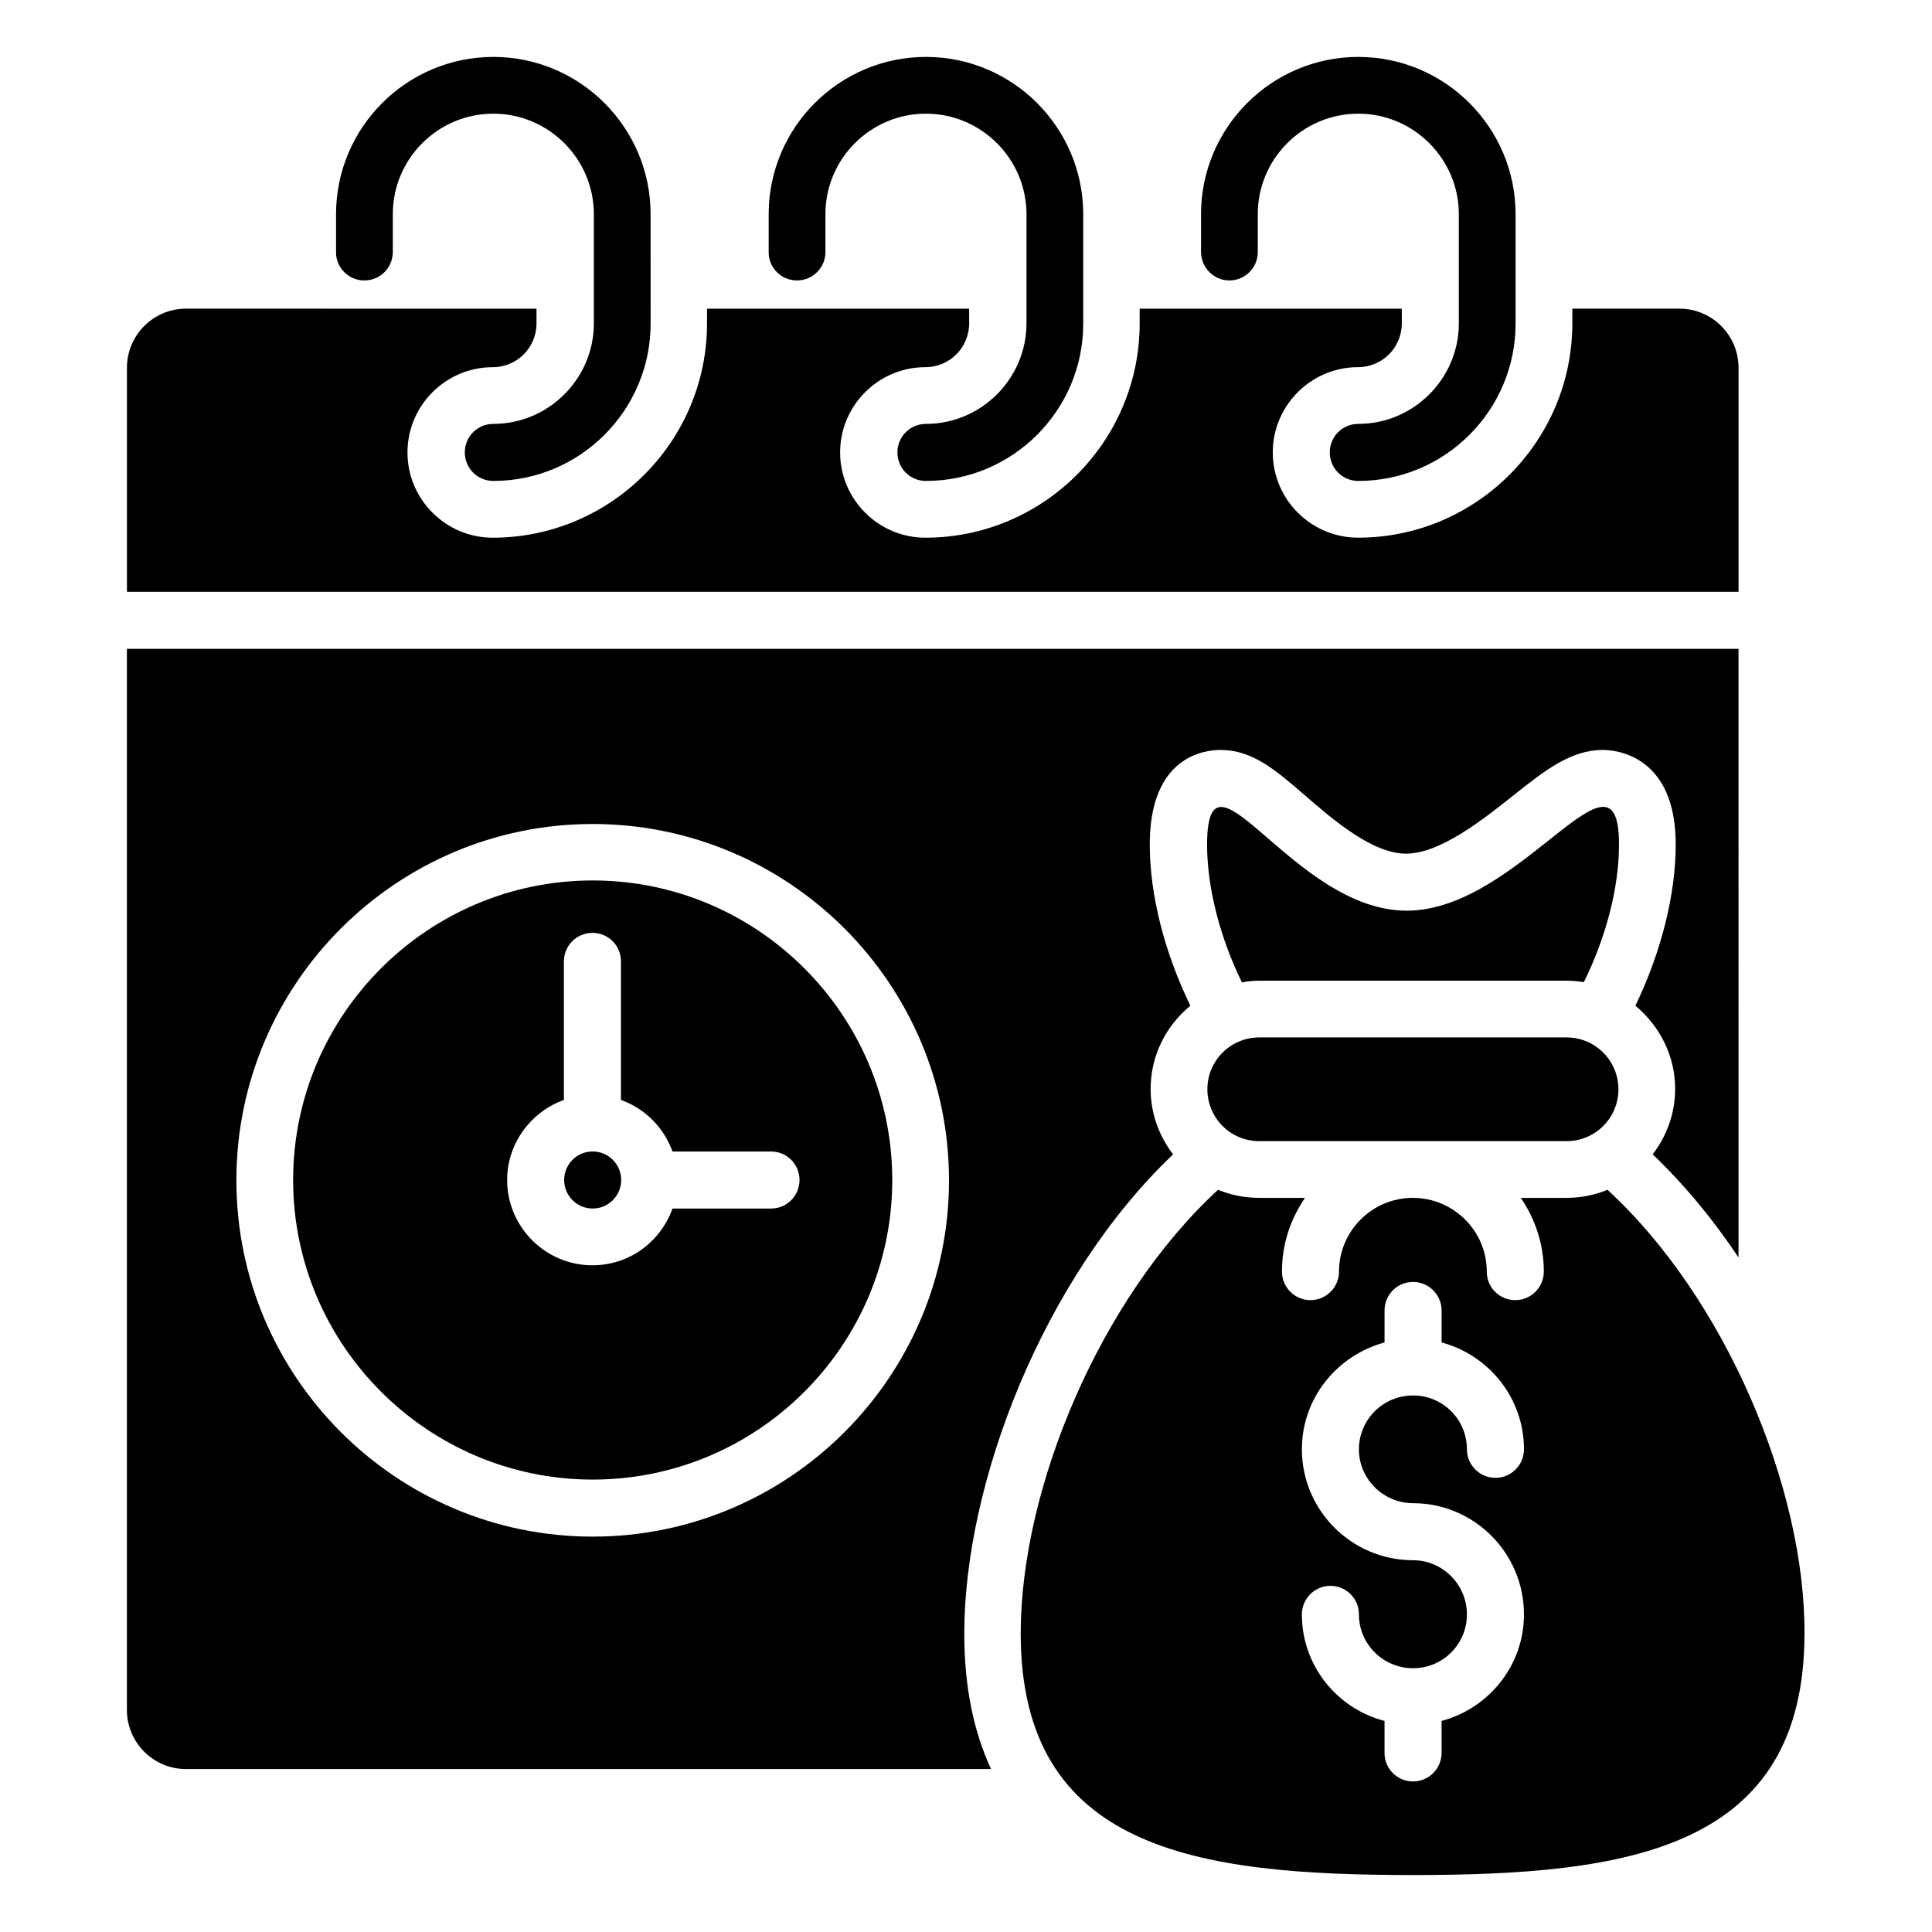
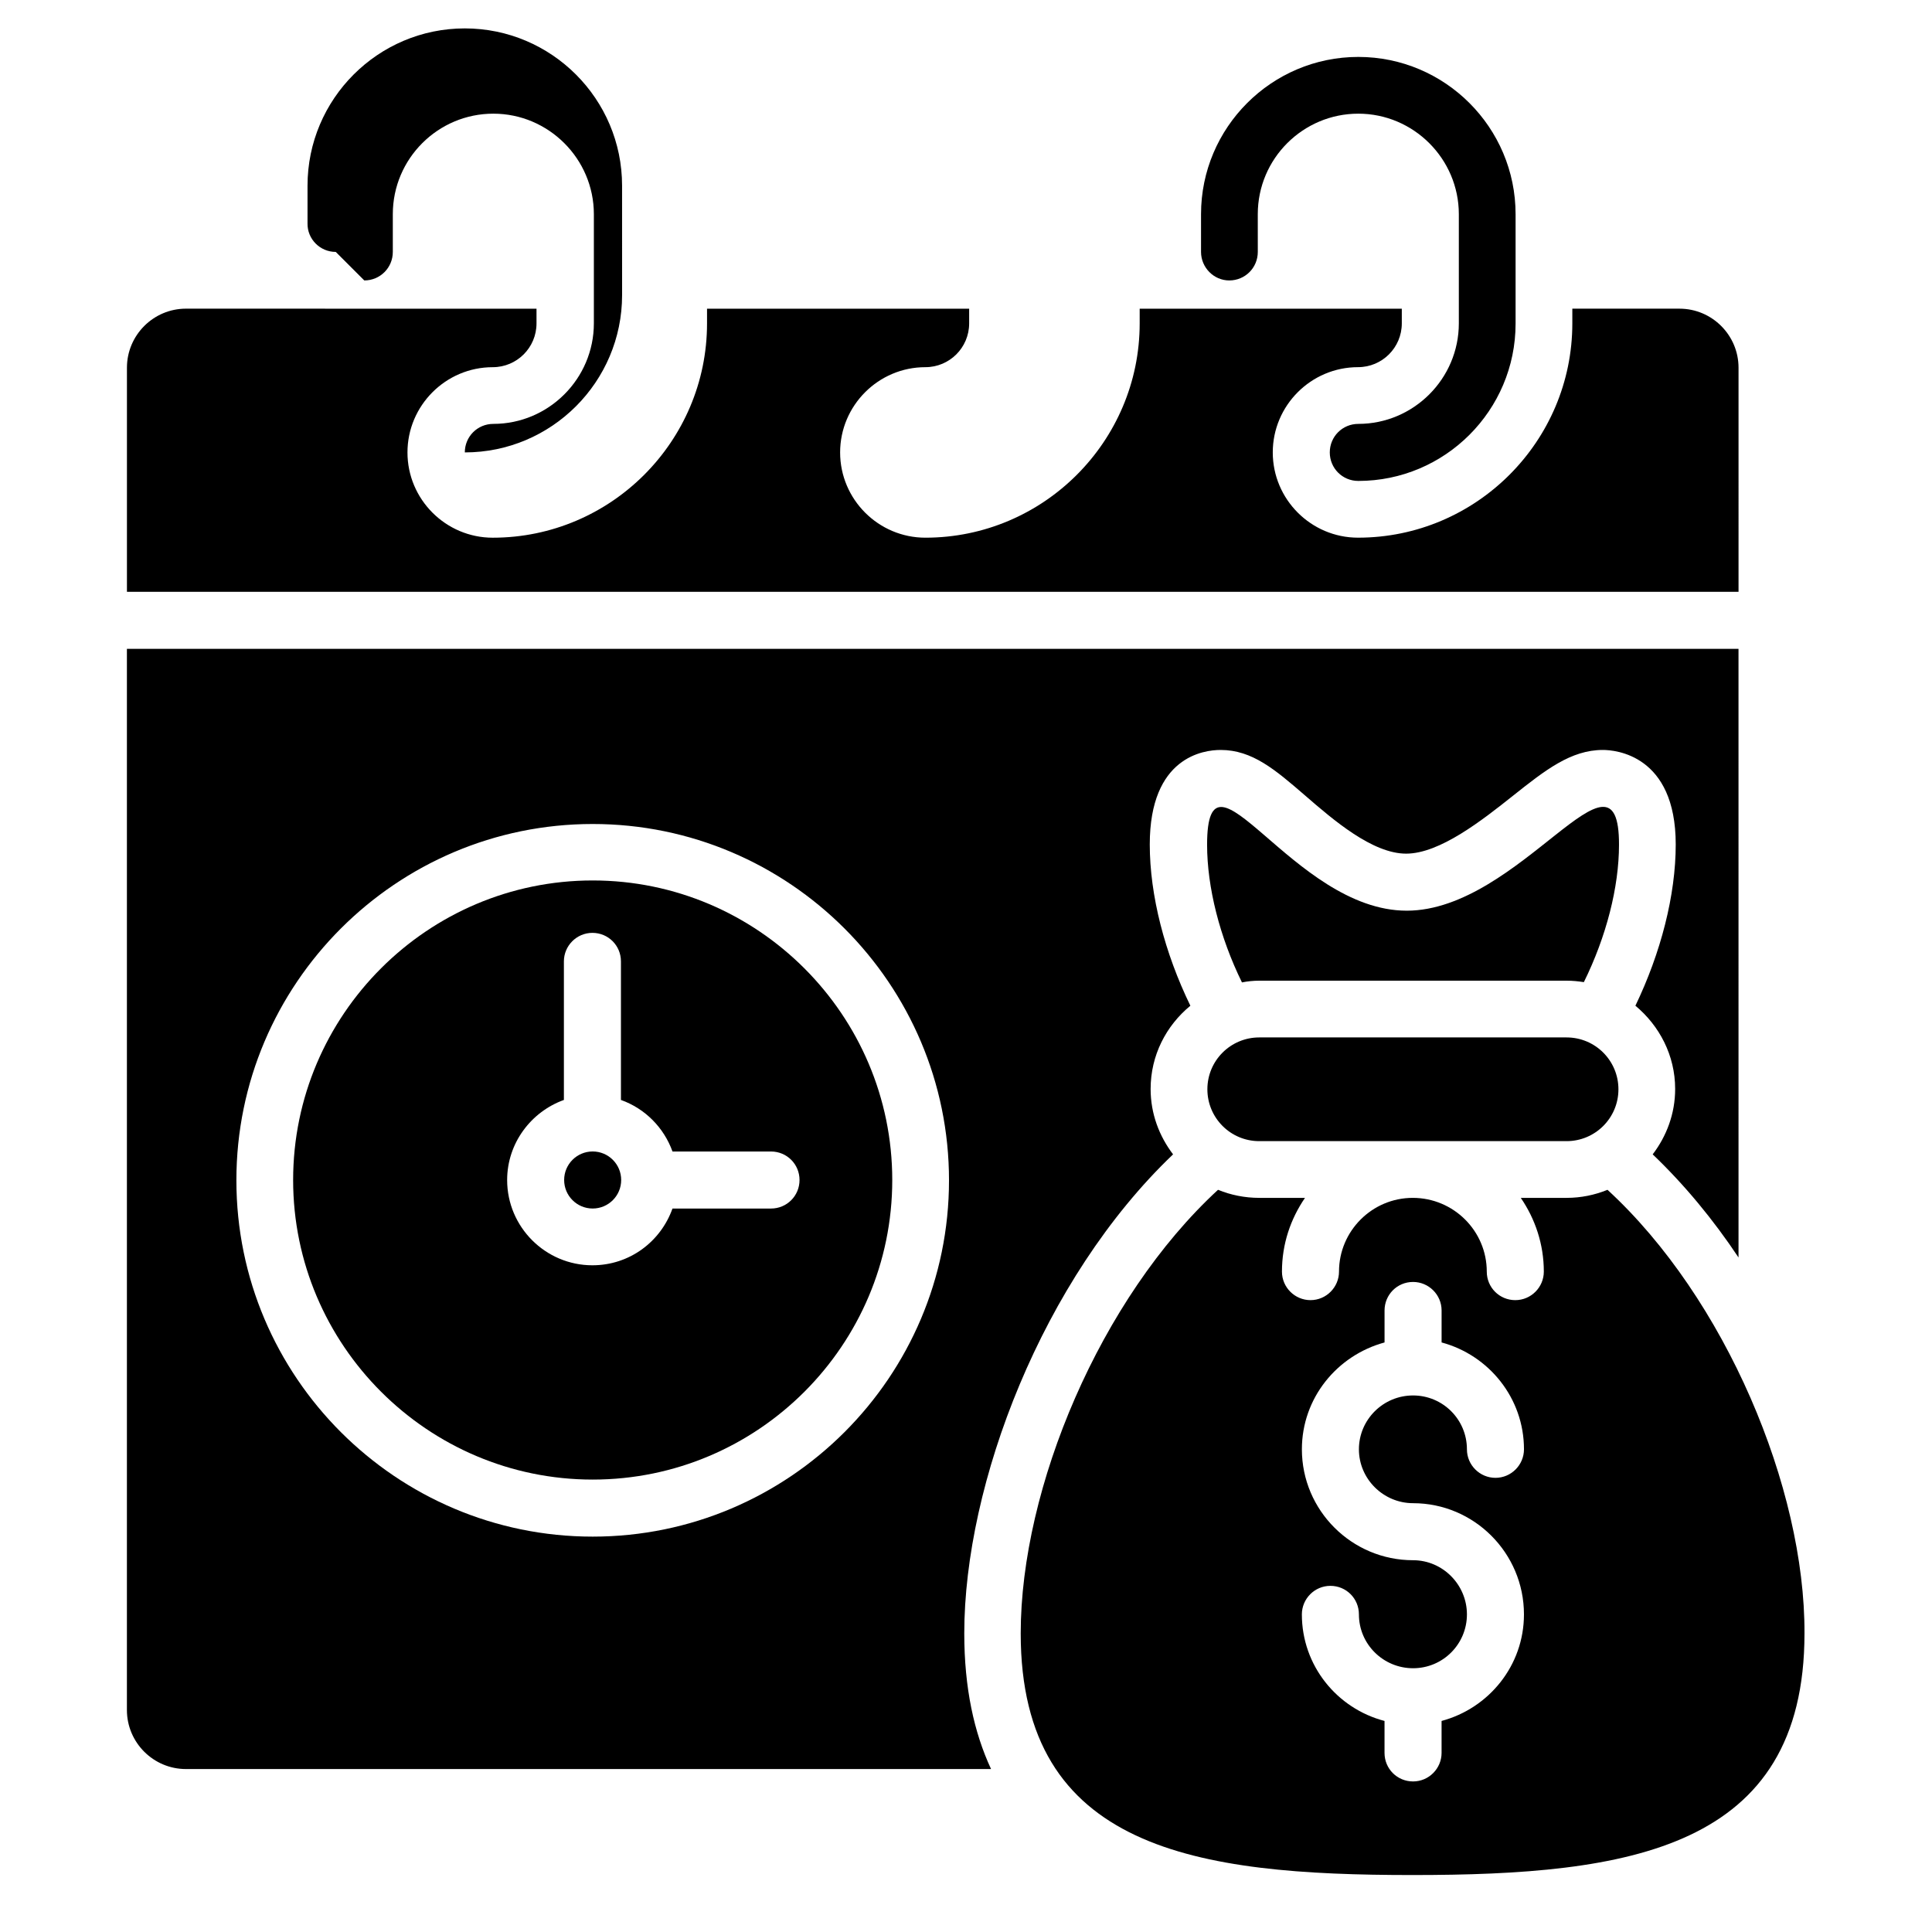
<svg xmlns="http://www.w3.org/2000/svg" fill="#000000" width="800px" height="800px" version="1.1" viewBox="144 144 512 512">
  <g>
    <path d="m469.77 218.32c4.199 0 7.559-3.359 7.559-7.559l-0.004-9.996c0-14.734 11.984-26.641 26.641-26.641s26.641 11.984 26.641 26.641v28.93c0 14.656-11.984 26.641-26.641 26.641-4.199 0-7.559 3.359-7.559 7.559s3.359 7.559 7.559 7.559c22.977 0 41.68-18.703 41.68-41.68v-29.008c0-22.977-18.703-41.68-41.68-41.68-22.977 0-41.68 18.703-41.68 41.68v10c0.004 4.121 3.359 7.555 7.484 7.555z" />
-     <path d="m240.54 218.32c4.199 0 7.559-3.359 7.559-7.559v-9.996c0-14.734 11.984-26.641 26.641-26.641s26.641 11.984 26.641 26.641v28.93c0 14.656-11.984 26.641-26.641 26.641-4.199 0-7.559 3.359-7.559 7.559s3.359 7.559 7.559 7.559c22.977 0 41.68-18.703 41.68-41.68l-0.004-29.008c0-22.977-18.703-41.68-41.68-41.68-22.977 0-41.68 18.703-41.68 41.68v10c-0.074 4.121 3.285 7.555 7.484 7.555z" />
+     <path d="m240.54 218.32c4.199 0 7.559-3.359 7.559-7.559v-9.996c0-14.734 11.984-26.641 26.641-26.641s26.641 11.984 26.641 26.641v28.93c0 14.656-11.984 26.641-26.641 26.641-4.199 0-7.559 3.359-7.559 7.559c22.977 0 41.68-18.703 41.68-41.68l-0.004-29.008c0-22.977-18.703-41.68-41.68-41.68-22.977 0-41.68 18.703-41.68 41.68v10c-0.074 4.121 3.285 7.555 7.484 7.555z" />
    <path d="m516.79 385.34c-30.23 0-52.898-47.633-52.898-17.48 0 11.297 3.359 24.504 9.238 36.488 1.527-0.305 3.055-0.457 4.656-0.457h81.371c1.602 0 3.055 0.152 4.582 0.383 5.953-12.062 9.312-25.191 9.312-36.41 0.074-30.234-26.184 17.477-56.262 17.477z" />
    <path d="m477.71 418.93c-7.559 0-13.742 6.106-13.742 13.742 0 7.559 6.106 13.742 13.742 13.742h81.449c7.559 0 13.742-6.106 13.742-13.742 0-7.559-6.106-13.742-13.742-13.742z" />
    <path d="m570 459.31c-3.359 1.375-7.023 2.137-10.84 2.137h-12.137c3.816 5.574 6.106 12.289 6.106 19.543 0 4.121-3.359 7.559-7.559 7.559-4.199 0-7.559-3.359-7.559-7.559 0-10.762-8.777-19.543-19.617-19.543-10.762 0-19.543 8.777-19.543 19.543 0 4.121-3.359 7.559-7.559 7.559-4.121 0-7.559-3.359-7.559-7.559 0-7.328 2.289-13.969 6.106-19.543h-12.137c-3.816 0-7.559-0.762-10.914-2.137-31.223 28.777-52.289 79.008-52.289 117.55 0 57.328 46.562 64.043 103.82 64.043 57.328 0 103.89-6.793 103.89-64.043 0.16-38.551-20.984-88.855-52.207-117.55zm-51.527 83.051c16.184 0 29.391 13.207 29.391 29.465 0 13.586-9.312 24.887-21.832 28.242v8.473c0 4.121-3.359 7.559-7.559 7.559s-7.559-3.359-7.559-7.559v-8.473c-12.594-3.281-21.906-14.656-21.906-28.242 0-4.121 3.359-7.559 7.559-7.559s7.559 3.359 7.559 7.559c0 7.938 6.488 14.273 14.352 14.273 7.938 0 14.273-6.414 14.273-14.273 0-7.863-6.414-14.352-14.273-14.352-16.258 0-29.465-13.207-29.465-29.391 0-13.586 9.312-24.887 21.906-28.32v-8.473c0-4.121 3.281-7.559 7.559-7.559 4.121 0 7.559 3.359 7.559 7.559v8.473c12.52 3.359 21.832 14.734 21.832 28.32 0 4.121-3.359 7.559-7.559 7.559-4.121 0-7.559-3.359-7.559-7.559 0-7.938-6.414-14.273-14.273-14.273-7.938 0-14.352 6.414-14.352 14.273 0 7.863 6.488 14.277 14.348 14.277z" />
    <path d="m301.07 377.33c-43.738 0-79.387 35.648-79.387 79.387 0 43.738 35.648 79.387 79.387 79.387 43.816 0 79.387-35.648 79.387-79.387 0-43.738-35.648-79.387-79.387-79.387zm47.25 86.945h-26.105c-3.129 8.777-11.375 15.039-21.223 15.039-12.441 0-22.594-10.152-22.594-22.594 0-9.77 6.336-18.09 15.039-21.223v-36.719c0-4.121 3.359-7.559 7.559-7.559 4.199 0 7.559 3.359 7.559 7.559v36.719c6.414 2.289 11.375 7.328 13.664 13.664h26.105c4.199 0 7.559 3.359 7.559 7.559-0.004 4.195-3.363 7.555-7.562 7.555z" />
    <path d="m308.62 456.71c0 4.176-3.383 7.559-7.555 7.559-4.176 0-7.559-3.383-7.559-7.559 0-4.172 3.383-7.559 7.559-7.559 4.172 0 7.555 3.387 7.555 7.559" />
    <path d="m454.88 449.92c-3.664-4.809-5.953-10.762-5.953-17.328 0-8.93 4.121-16.793 10.535-22.062-6.793-13.969-10.762-29.234-10.762-42.746 0-23.281 14.352-25.039 18.777-25.039 8.398 0 14.504 5.266 22.289 11.984 7.559 6.566 17.938 15.496 26.871 15.496 8.93 0 20.152-8.855 28.32-15.344 8.551-6.793 15.344-12.137 23.816-12.137 3.207 0 19.312 1.223 19.312 25.039 0 13.512-3.969 28.777-10.688 42.746 6.336 5.266 10.535 13.129 10.535 22.062 0 6.566-2.289 12.52-5.953 17.328 8.398 8.016 16.031 17.25 22.746 27.328l-0.004-161.3h-427.09v281.22c0 8.625 7.023 15.648 15.648 15.648h213.36c-4.504-9.695-7.098-21.449-7.098-35.953-0.004-39.617 20.684-93.895 55.34-126.95zm-153.81 101.3c-52.059 0-94.426-42.367-94.426-94.426 0-52.059 42.367-94.426 94.426-94.426 52.059 0 94.426 42.367 94.426 94.426 0 52.059-42.367 94.426-94.426 94.426z" />
-     <path d="m355.19 218.32c4.199 0 7.559-3.359 7.559-7.559l-0.004-9.996c0-14.734 11.984-26.641 26.641-26.641s26.641 11.984 26.641 26.641v28.93c0 14.656-11.984 26.641-26.641 26.641-4.199 0-7.559 3.359-7.559 7.559s3.359 7.559 7.559 7.559c22.977 0 41.68-18.703 41.68-41.68v-29.008c0-22.977-18.703-41.68-41.68-41.68-22.977 0-41.68 18.703-41.68 41.68v10c-0.074 4.121 3.285 7.555 7.484 7.555z" />
    <path d="m604.73 241.45c0-8.625-7.023-15.648-15.648-15.648h-28.398v3.894c0 31.297-25.496 56.793-56.793 56.793-12.441 0-22.594-10.152-22.594-22.594 0-12.441 10.152-22.594 22.594-22.594 6.414 0 11.602-5.191 11.602-11.602v-3.894h-69.465v3.894c0 31.297-25.496 56.793-56.793 56.793-12.441 0-22.594-10.152-22.594-22.594s10.152-22.594 22.594-22.594c6.414 0 11.602-5.191 11.602-11.602v-3.894h-69.465v3.894c0 31.297-25.496 56.793-56.793 56.793-12.441 0-22.594-10.152-22.594-22.594s10.152-22.594 22.594-22.594c6.414 0 11.602-5.191 11.602-11.602v-3.894l-92.891-0.016c-8.625 0-15.648 7.023-15.648 15.648v59.387h427.09z" />
  </g>
</svg>